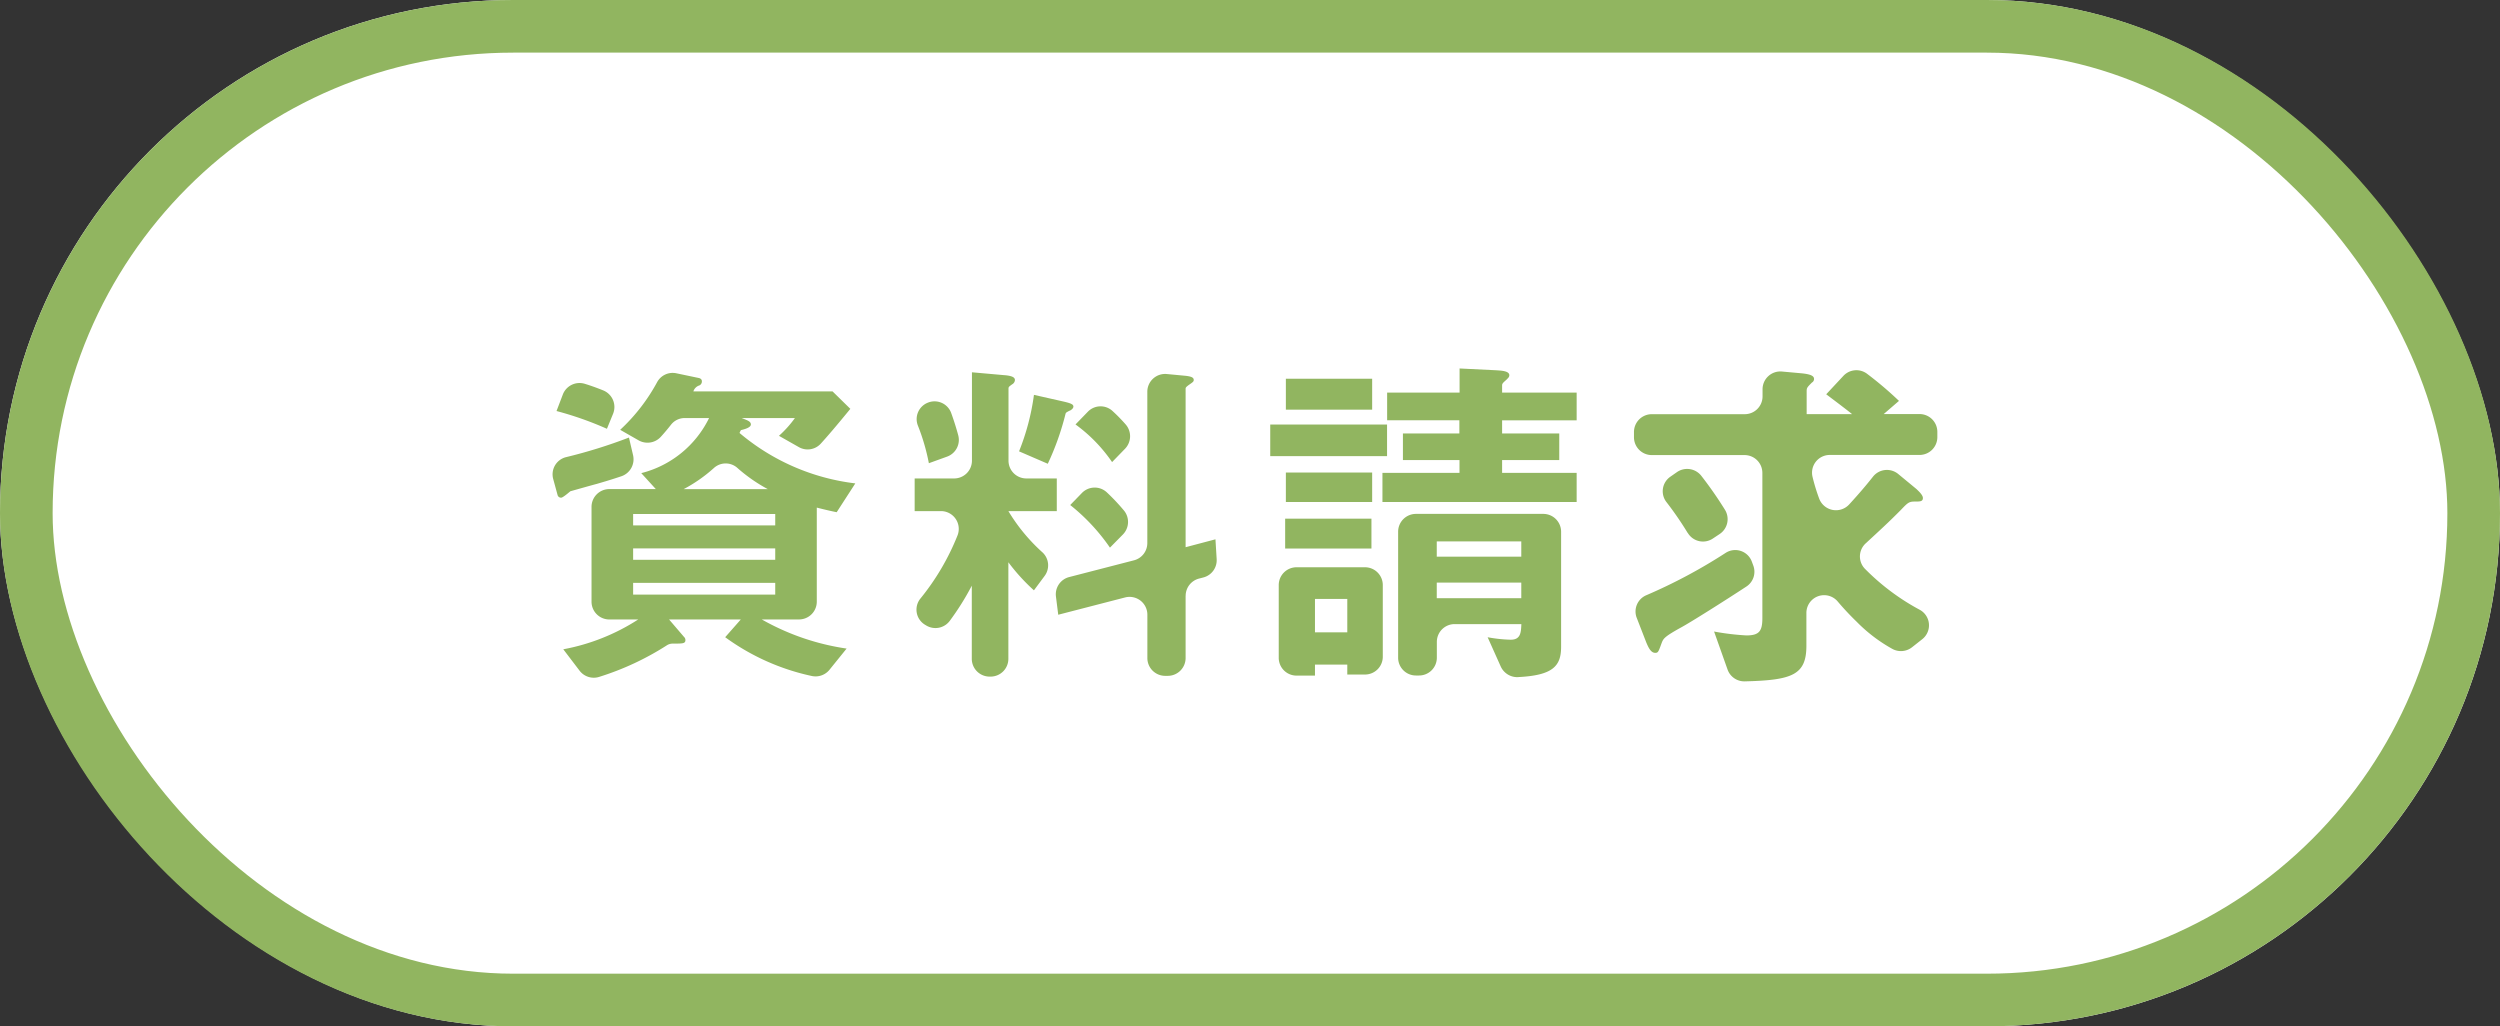
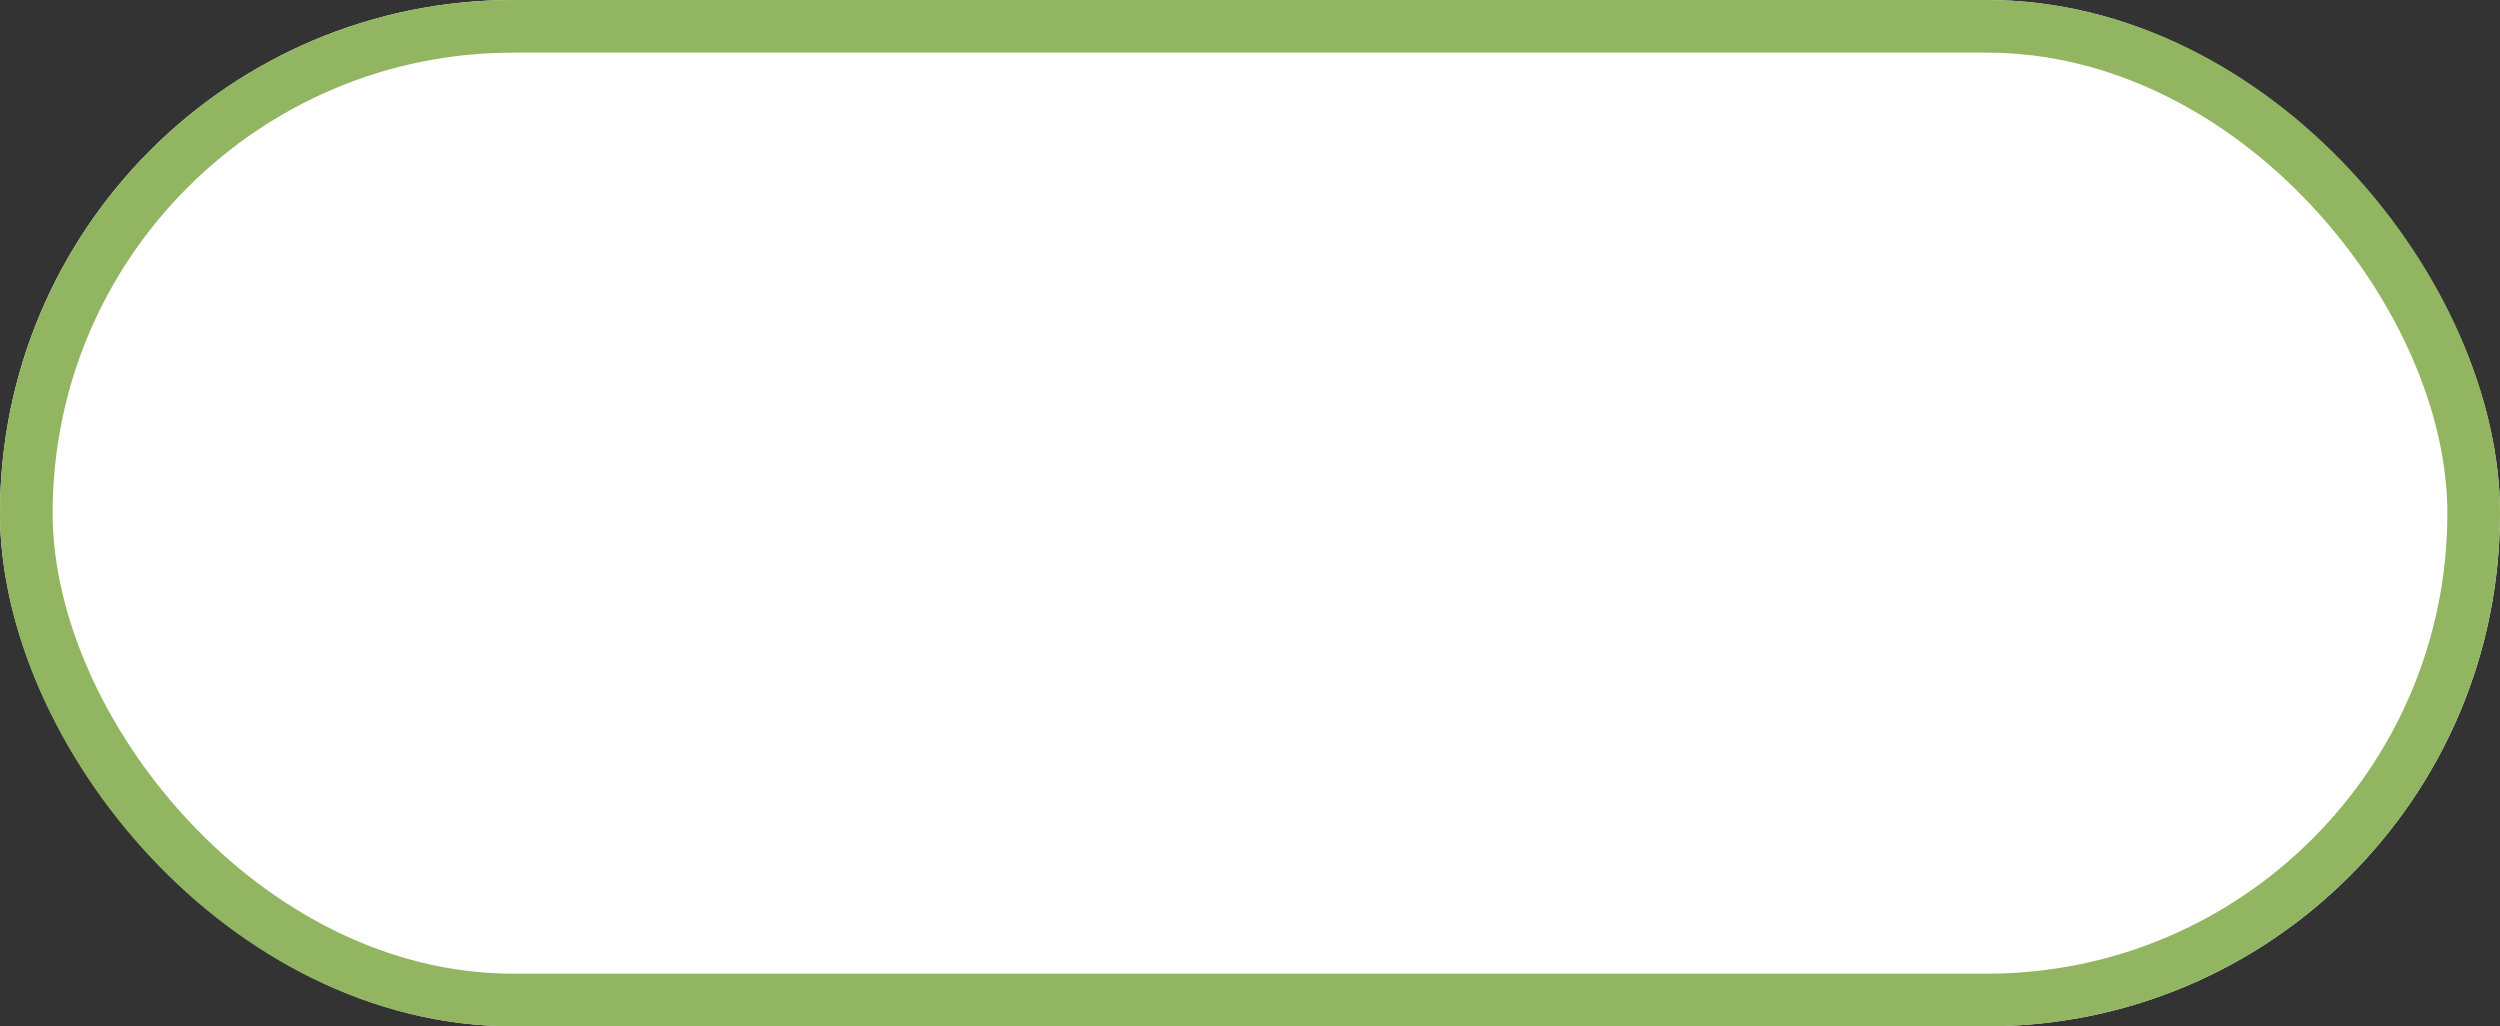
<svg xmlns="http://www.w3.org/2000/svg" width="95" height="39" viewBox="0 0 95 39">
  <rect x="0" y="0" width="95" height="39" fill="#333333" stroke="none" />
  <g id="グループ_17648" data-name="グループ 17648" transform="translate(-1002 -46)">
    <g id="長方形_6231" data-name="長方形 6231" transform="translate(1002 46)" fill="#fff" stroke="#91b560" stroke-width="2">
      <rect width="95" height="39" rx="19.5" stroke="none" />
      <rect x="1" y="1" width="93" height="37" rx="18.5" fill="none" />
    </g>
    <g id="グループ_12708" data-name="グループ 12708" transform="translate(-76.645 -2203.842)">
-       <path id="パス_279750" data-name="パス 279750" d="M1101.331,2268.247c-.162.041-.918.256-1.012.282-.068.055-.284.244-.351.244a.135.135,0,0,1-.135-.1l-.166-.609a.673.673,0,0,1,.494-.833,19.242,19.242,0,0,0,2.384-.743l.157.673a.681.681,0,0,1-.451.8C1101.8,2268.113,1101.486,2268.2,1101.331,2268.247Zm.377-2.092a12.83,12.83,0,0,0-1.915-.675l.241-.632a.68.68,0,0,1,.84-.4c.2.061.428.141.693.248a.681.681,0,0,1,.376.886Zm8.731,3.17c-.2-.04-.433-.093-.756-.175v3.573a.676.676,0,0,1-.676.677h-1.415a9.233,9.233,0,0,0,3.224,1.107l-.651.806a.68.68,0,0,1-.68.234,8.662,8.662,0,0,1-3.283-1.472l.594-.675h-2.727l.567.662a.164.164,0,0,1,.055.121c0,.135-.1.135-.459.135a.425.425,0,0,0-.229.054,10.637,10.637,0,0,1-2.594,1.212.678.678,0,0,1-.741-.238l-.618-.812a7.9,7.9,0,0,0,2.847-1.133H1101.8a.676.676,0,0,1-.677-.677v-3.6a.677.677,0,0,1,.677-.678h1.766l-.553-.606a3.943,3.943,0,0,0,2.577-2.093h-.92a.661.661,0,0,0-.528.255c-.105.134-.235.293-.389.461a.684.684,0,0,1-.841.131l-.7-.4a7.032,7.032,0,0,0,1.407-1.817.672.672,0,0,1,.728-.331l.848.178c.067.013.121.054.121.121a.165.165,0,0,1-.094.162.347.347,0,0,0-.229.228h5.29l.675.662c-.537.657-.869,1.043-1.123,1.322a.675.675,0,0,1-.834.132l-.756-.429a4.17,4.17,0,0,0,.607-.675h-2.024c.2.081.35.121.35.244s-.269.189-.378.215a.825.825,0,0,0-.053.108,8.349,8.349,0,0,0,4.4,1.916Zm-2.335.067h-5.4v.433h5.4Zm0,1.309h-5.4v.433h5.4Zm0,1.309h-5.4v.445h5.4Zm-1.449-4.377a.665.665,0,0,0-.886.016,5.722,5.722,0,0,1-1.146.8h3.2A6.061,6.061,0,0,1,1106.655,2267.633Z" transform="translate(0 -0.019)" fill="#91b560" />
-       <path id="パス_279751" data-name="パス 279751" d="M1118.5,2269.282a6.872,6.872,0,0,0,1.3,1.572.672.672,0,0,1,.076.891l-.406.547a7.4,7.4,0,0,1-.971-1.067v3.668a.676.676,0,0,1-.677.677h-.036a.677.677,0,0,1-.677-.677v-2.778a10.047,10.047,0,0,1-.842,1.343.677.677,0,0,1-.883.173l-.041-.025a.669.669,0,0,1-.194-.992,9.208,9.208,0,0,0,1.423-2.422.677.677,0,0,0-.64-.911h-.994v-1.241h1.5a.676.676,0,0,0,.677-.677v-3.357l1.215.108c.363.026.418.108.418.189a.2.2,0,0,1-.108.162c-.108.08-.136.094-.136.161v2.737a.677.677,0,0,0,.677.677h1.158v1.241Zm-3.022-1.821a7.921,7.921,0,0,0-.42-1.437.671.671,0,0,1,.38-.863h0a.673.673,0,0,1,.885.383c.109.3.2.592.27.853a.675.675,0,0,1-.424.814Zm5.356-2c-.134.066-.149.081-.162.121a10.25,10.25,0,0,1-.675,1.9l-1.092-.472a8.911,8.911,0,0,0,.566-2.146l1.134.256c.284.067.365.108.365.189S1120.863,2265.45,1120.836,2265.464Zm4.4,7.042v2.361a.677.677,0,0,1-.676.677h-.1a.676.676,0,0,1-.677-.677v-1.647a.677.677,0,0,0-.847-.655l-2.54.657-.087-.691a.677.677,0,0,1,.5-.74l2.465-.637a.675.675,0,0,0,.507-.655v-5.75a.677.677,0,0,1,.74-.674l.7.066c.27.028.324.082.324.163,0,.053-.04.081-.094.121-.134.094-.215.148-.215.2v6.031l1.134-.3.046.75a.676.676,0,0,1-.508.7l-.162.042A.677.677,0,0,0,1125.236,2272.506Zm-2.875-1.834a7.477,7.477,0,0,0-1.51-1.619l.443-.456a.677.677,0,0,1,.948-.026,7.827,7.827,0,0,1,.649.688.682.682,0,0,1-.038.914Zm.081-3.251a5.85,5.85,0,0,0-1.39-1.43l.466-.48a.672.672,0,0,1,.932-.039,6.469,6.469,0,0,1,.508.518.684.684,0,0,1-.023.924Z" transform="translate(-1.536 -0.017)" fill="#91b560" />
-       <path id="パス_279752" data-name="パス 279752" d="M1129.958,2267.175v-1.2h4.439v1.2Zm2.928,8.3v-.377h-1.228v.417h-.7a.676.676,0,0,1-.677-.677v-2.763a.677.677,0,0,1,.677-.677h2.6a.677.677,0,0,1,.677.677v2.722a.676.676,0,0,1-.677.677Zm-2.361-4.79v-1.133h3.279v1.133Zm.027-5.275v-1.175h3.279v1.175Zm0,3.507v-1.12h3.279v1.12Zm2.334,3.684h-1.228v1.269h1.228Zm1.336-3.684v-1.106h2.928v-.486H1135v-1.012h2.145v-.5H1134.4v-1.052h2.753v-.917l1.39.068c.148.013.5.013.5.189,0,.081-.067.121-.1.162-.134.121-.174.148-.174.23v.269h2.833v1.052h-2.833v.5h2.172v1.012h-2.172v.486h2.833v1.106Zm5.161,6.656a.692.692,0,0,1-.664-.4l-.5-1.116a5.445,5.445,0,0,0,.876.094c.379,0,.392-.27.406-.593h-2.535a.676.676,0,0,0-.677.676v.6a.676.676,0,0,1-.677.677h-.117a.676.676,0,0,1-.677-.677v-4.787a.677.677,0,0,1,.677-.677h4.839a.677.677,0,0,1,.677.677v4.384C1141.009,2275.15,1140.7,2275.506,1139.383,2275.571Zm.115-5.158h-3.212v.58h3.212Zm0,1.566h-3.212v.593h3.212Z" transform="translate(-3.044)" fill="#91b560" />
-       <path id="パス_279753" data-name="パス 279753" d="M1147.1,2273.7c-.634.352-.662.419-.729.594-.121.337-.134.364-.242.364-.163,0-.256-.2-.337-.391l-.363-.935a.671.671,0,0,1,.364-.864,20.067,20.067,0,0,0,3.016-1.61.672.672,0,0,1,.994.337l.053.143a.671.671,0,0,1-.26.8C1148.812,2272.653,1147.452,2273.514,1147.1,2273.7Zm8.794.742a.682.682,0,0,1-.75.068,5.934,5.934,0,0,1-1.365-1.04c-.27-.261-.507-.519-.721-.771a.674.674,0,0,0-1.183.446v1.243c0,1.118-.549,1.309-2.345,1.354a.676.676,0,0,1-.651-.45l-.512-1.444a9.509,9.509,0,0,0,1.228.148c.486,0,.607-.162.607-.66v-5.517a.677.677,0,0,0-.677-.676H1146a.677.677,0,0,1-.677-.677v-.2a.677.677,0,0,1,.677-.677h3.532a.676.676,0,0,0,.677-.677v-.269a.677.677,0,0,1,.738-.675l.76.069c.392.041.459.122.459.216a.156.156,0,0,1-.081.134c-.175.176-.2.2-.2.325v.876h1.727c-.161-.134-.607-.471-.984-.755l.653-.7a.675.675,0,0,1,.893-.084,13.7,13.7,0,0,1,1.219,1.035l-.58.5h1.361a.677.677,0,0,1,.677.677v.2a.677.677,0,0,1-.677.677h-3.406a.674.674,0,0,0-.661.827,7.182,7.182,0,0,0,.257.841.682.682,0,0,0,1.141.208c.366-.4.631-.709.9-1.05a.675.675,0,0,1,.962-.1l.692.571c.054.055.243.217.243.338,0,.136-.108.136-.3.136-.23,0-.271.04-.541.323-.345.345-.494.495-1.326,1.26a.674.674,0,0,0-.053.954,8.694,8.694,0,0,0,2.1,1.576.671.671,0,0,1,.1,1.114Zm-8.528-4.337a12.646,12.646,0,0,0-.806-1.172.671.671,0,0,1,.147-.969l.251-.175a.683.683,0,0,1,.925.144,14.759,14.759,0,0,1,.893,1.282.678.678,0,0,1-.2.93l-.264.175A.673.673,0,0,1,1147.37,2270.105Z" transform="translate(-4.587 -0.008)" fill="#91b560" />
-     </g>
+       </g>
  </g>
</svg>